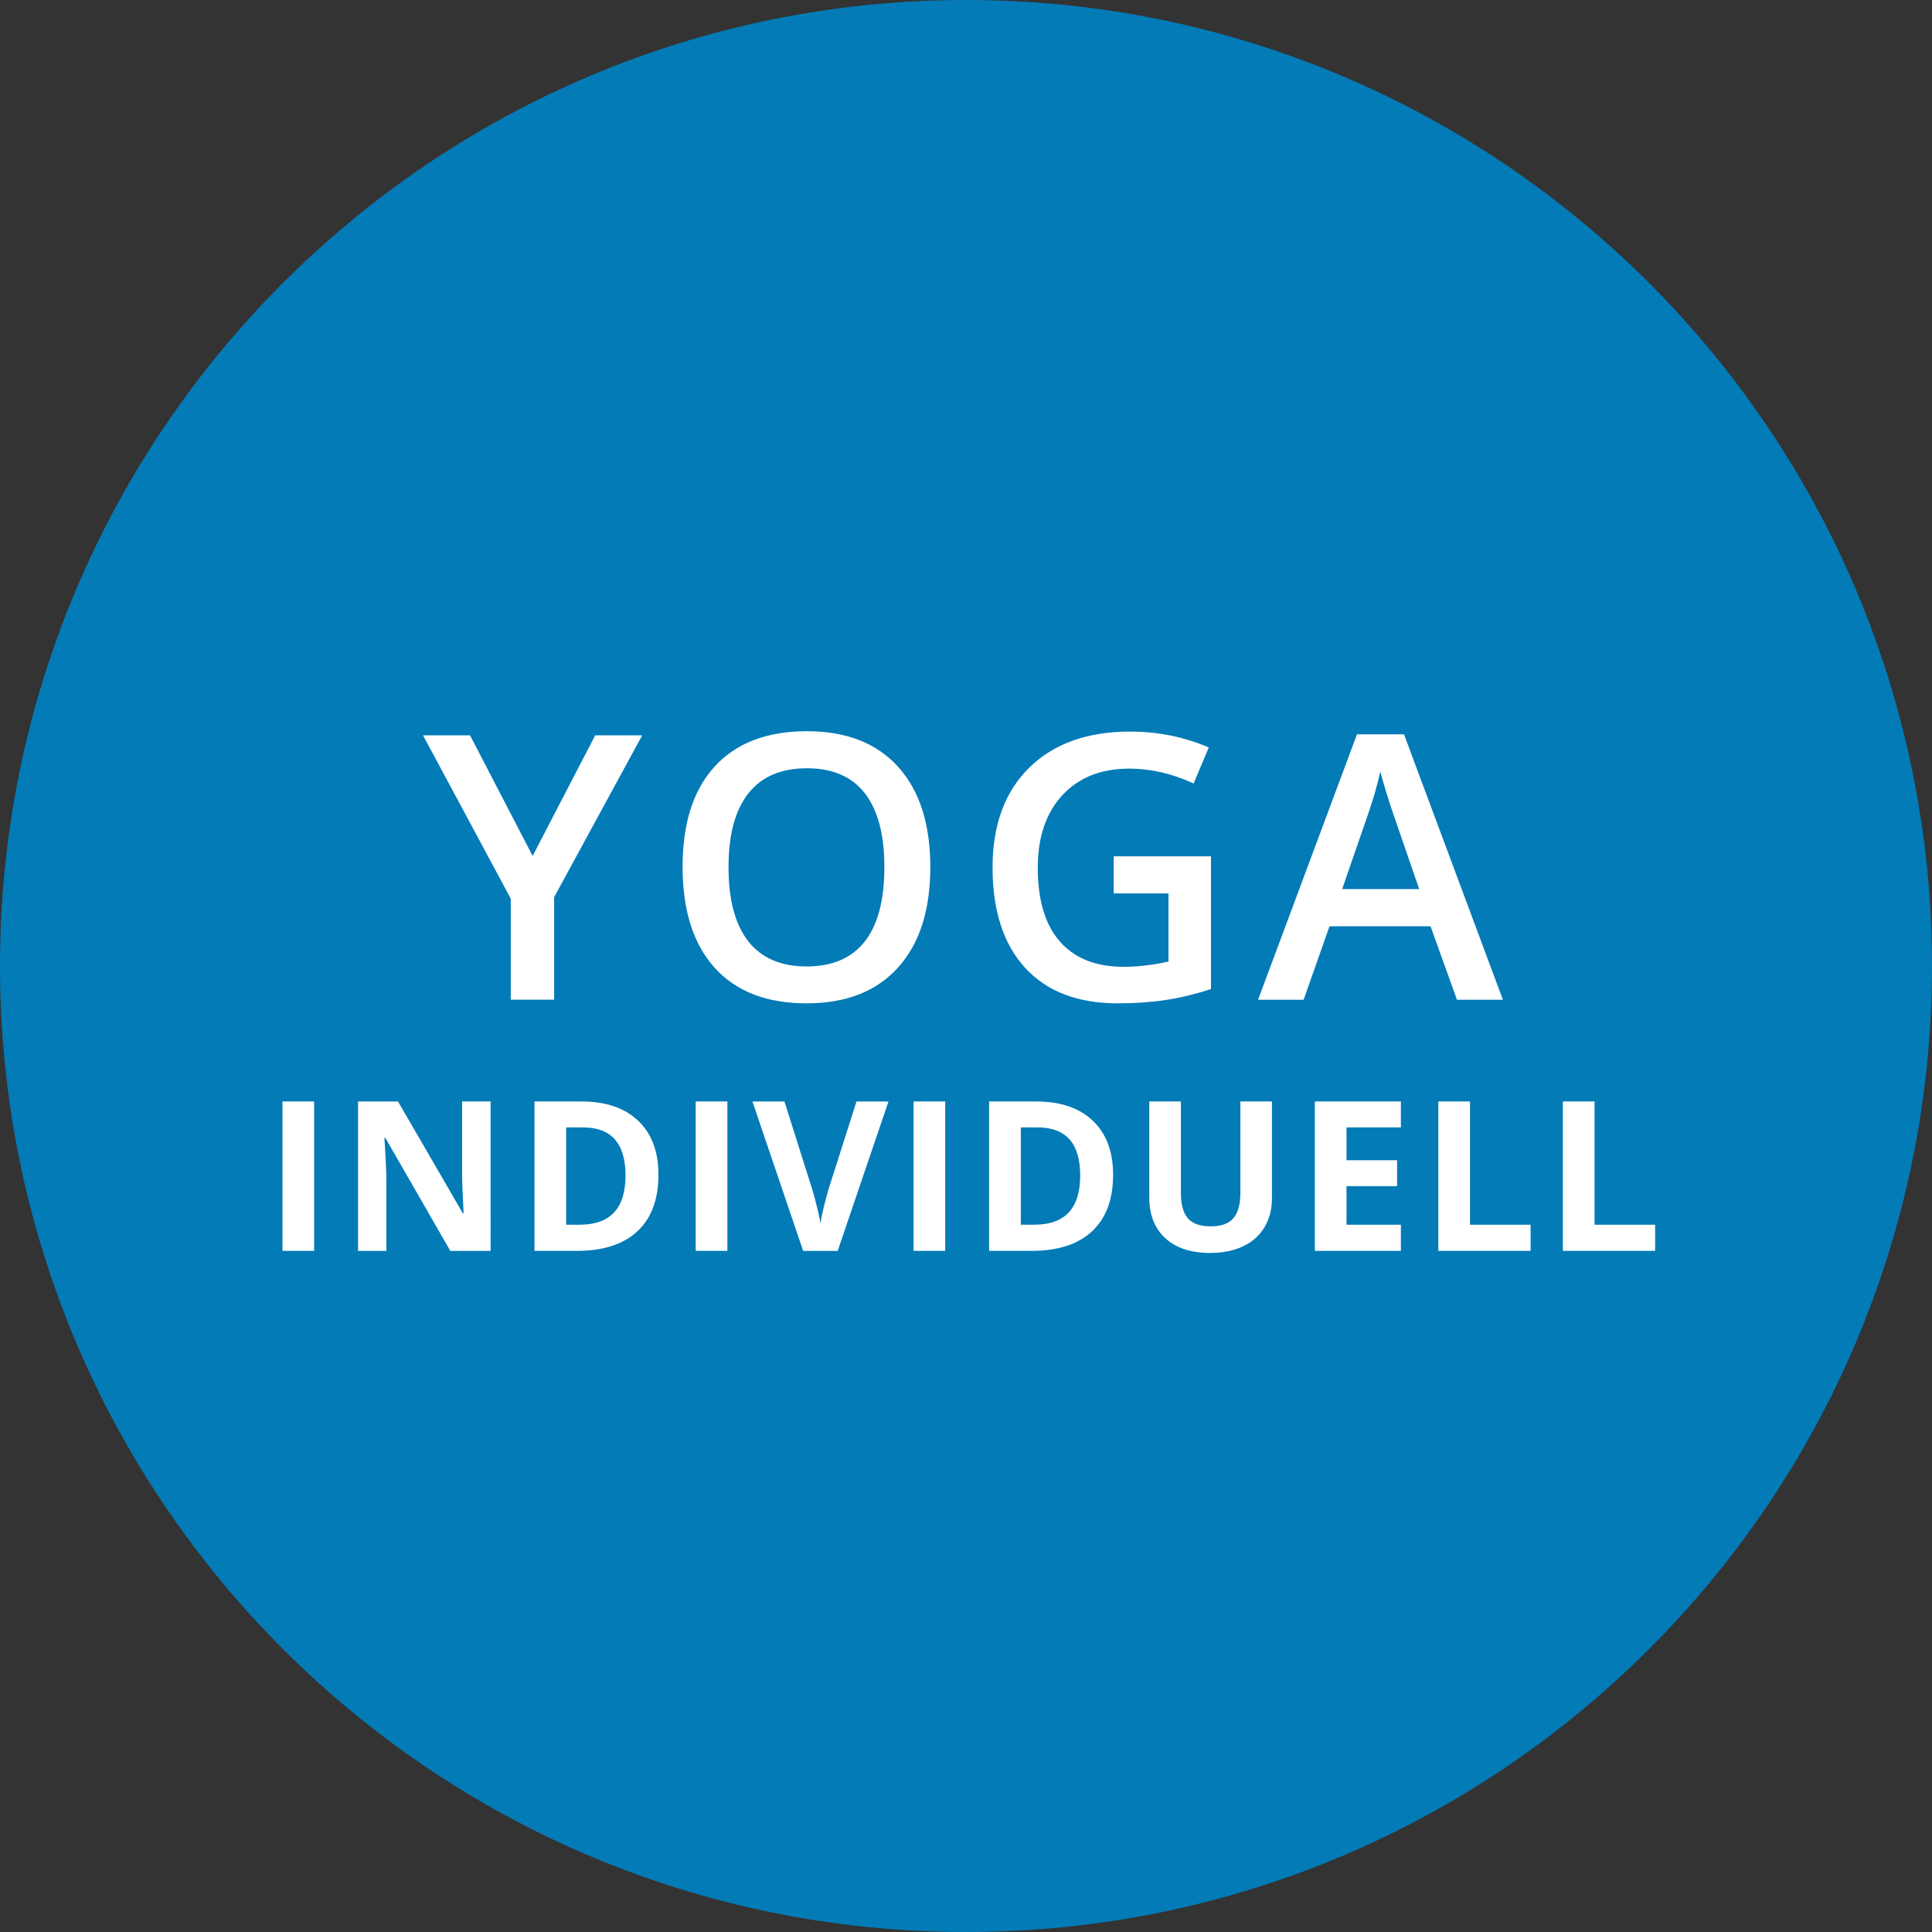
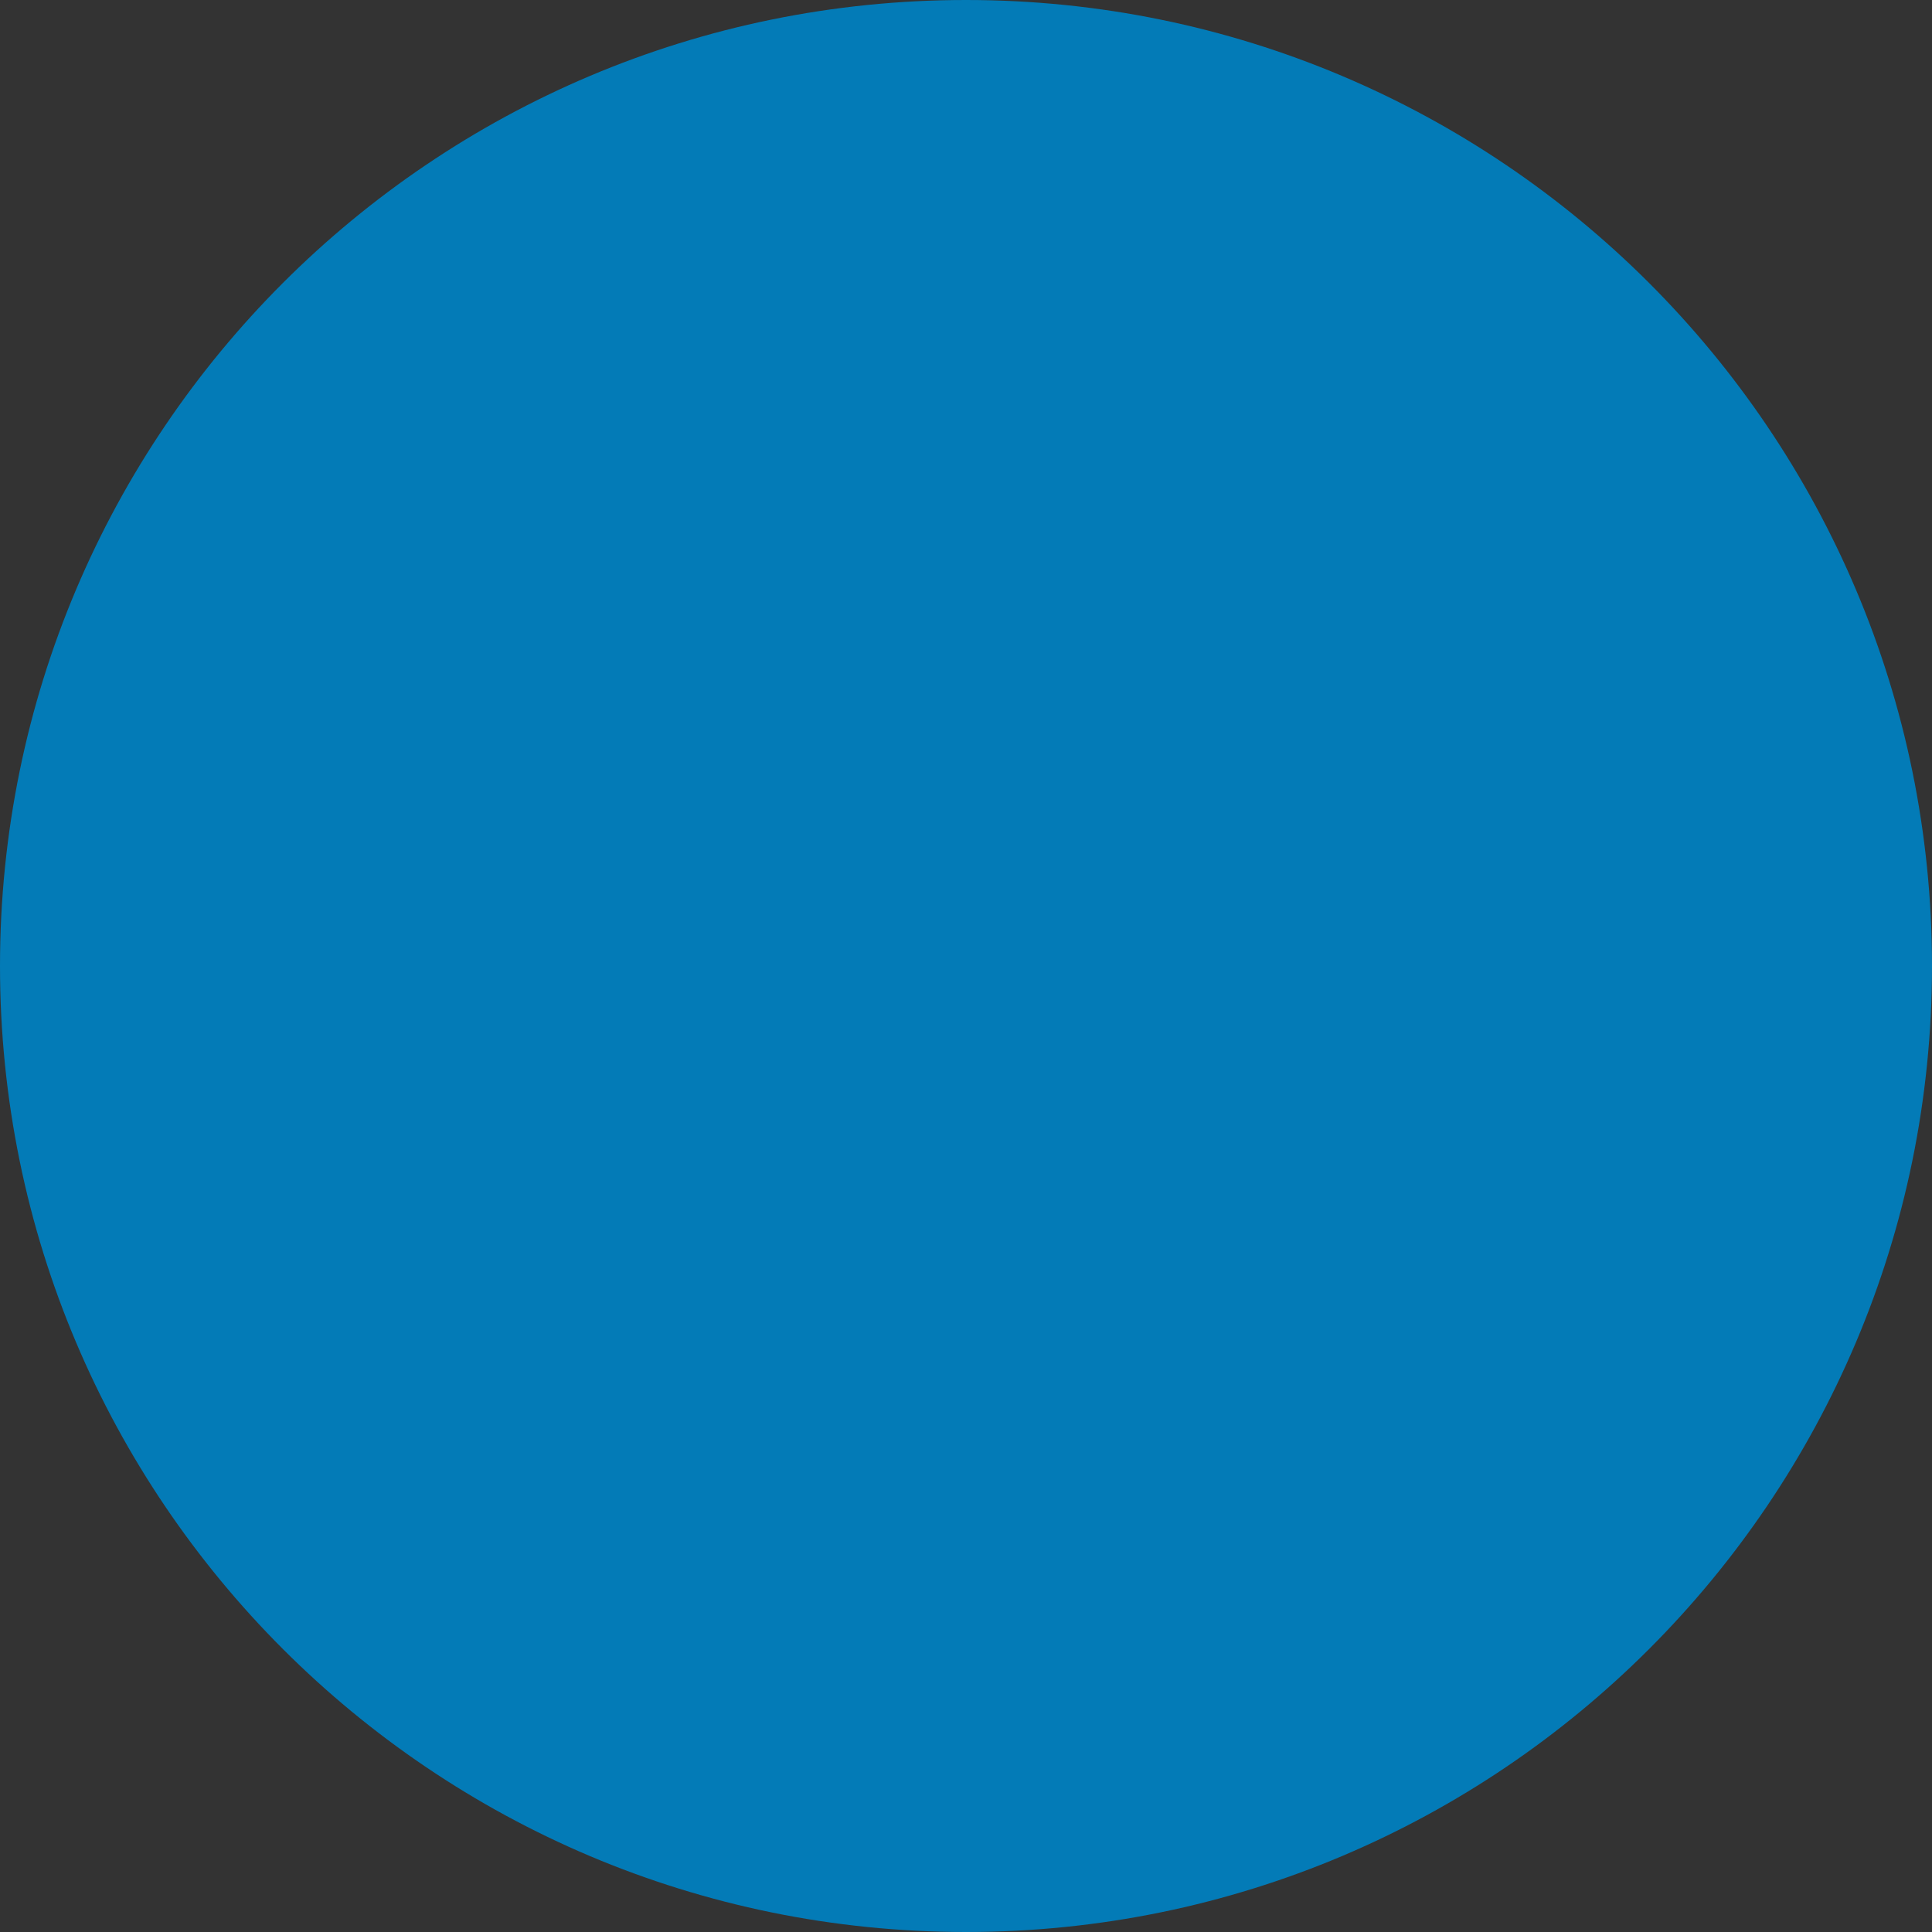
<svg xmlns="http://www.w3.org/2000/svg" xmlns:xlink="http://www.w3.org/1999/xlink" version="1.1" id="Ebene_1" x="0px" y="0px" width="120px" height="120px" viewBox="0 0 120 120" enable-background="new 0 0 120 120" xml:space="preserve">
  <rect x="0" y="0" width="120" height="120" fill="#333333" stroke="none" />
  <g>
    <defs>
      <rect id="SVGID_1_" width="120" height="120" />
    </defs>
    <clipPath id="SVGID_2_">
      <use xlink:href="#SVGID_1_" overflow="visible" />
    </clipPath>
    <path clip-path="url(#SVGID_2_)" fill="#037BB7" d="M60,120c33.137,0,60-26.863,60-60c0-33.137-26.863-60-60-60   C26.863,0,0,26.863,0,60C0,93.137,26.863,120,60,120" />
-     <path clip-path="url(#SVGID_2_)" fill="#FFFFFF" d="M102.803,77.694v-1.625h-3.764v-7.655h-1.968v9.28H102.803z M95.069,77.694   v-1.625h-3.765v-7.655h-1.968v9.28H95.069z M87.011,76.069h-3.377v-2.394h3.143v-1.611h-3.143v-2.038h3.377v-1.612h-5.345v9.28   h5.345V76.069z M77.042,68.414v5.668c0,0.72-0.145,1.248-0.435,1.584c-0.29,0.337-0.757,0.505-1.399,0.505   c-0.665,0-1.141-0.167-1.429-0.502c-0.287-0.334-0.432-0.859-0.432-1.574v-5.681h-1.962v5.979c0,1.063,0.33,1.899,0.991,2.512   c0.66,0.61,1.586,0.917,2.78,0.917c0.791,0,1.477-0.138,2.056-0.412c0.58-0.275,1.023-0.671,1.33-1.188s0.461-1.118,0.461-1.803   v-6.005H77.042z M64.249,76.069h-0.844v-6.043h1.047c1.76,0,2.641,0.997,2.641,2.989C67.093,75.051,66.145,76.069,64.249,76.069    M67.88,69.614c-0.838-0.8-2.015-1.2-3.53-1.2h-2.913v9.28h2.629c1.642,0,2.896-0.406,3.767-1.22   c0.87-0.812,1.304-1.981,1.304-3.51C69.136,71.531,68.718,70.413,67.88,69.614 M58.711,68.414h-1.968v9.28h1.968V68.414z    M51.44,73.936c-0.271,0.975-0.43,1.655-0.476,2.045c-0.025-0.17-0.09-0.471-0.194-0.904c-0.103-0.435-0.204-0.814-0.301-1.141   l-1.746-5.521h-1.987l3.149,9.28h2.145l3.155-9.28h-1.987L51.44,73.936z M45.178,68.414H43.21v9.28h1.968V68.414z M36.01,76.069   h-0.845v-6.043h1.048c1.76,0,2.64,0.997,2.64,2.989C38.853,75.051,37.905,76.069,36.01,76.069 M39.64,69.614   c-0.837-0.8-2.014-1.2-3.529-1.2h-2.913v9.28h2.628c1.641,0,2.897-0.406,3.767-1.22c0.869-0.812,1.304-1.981,1.304-3.51   C40.897,71.531,40.478,70.413,39.64,69.614 M30.472,68.414h-1.771v4.393c0,0.499,0.031,1.353,0.095,2.559h-0.045l-4.03-6.951   h-2.482v9.28h1.758v-4.367c0-0.529-0.04-1.413-0.121-2.653h0.058l4.037,7.021h2.501V68.414z M19.513,68.414h-1.968v9.28h1.968   V68.414z" />
-     <path clip-path="url(#SVGID_2_)" fill="#FFFFFF" d="M83.364,55.221l1.481-4.279c0.389-1.093,0.686-2.1,0.887-3.021   c0.075,0.3,0.212,0.771,0.41,1.415c0.199,0.644,0.354,1.116,0.466,1.415l1.539,4.47H83.364z M93.348,62.095l-6.143-16.486h-2.92   l-6.144,16.486h2.83l1.606-4.561h6.276l1.641,4.561H93.348z M69.175,55.49h3.403v4.234c-0.988,0.218-1.917,0.326-2.785,0.326   c-1.723,0-3.042-0.522-3.959-1.567c-0.917-1.044-1.376-2.57-1.376-4.576c0-1.909,0.509-3.414,1.527-4.515   c1.019-1.1,2.403-1.651,4.155-1.651c1.333,0,2.665,0.307,3.998,0.921l0.943-2.235c-1.534-0.658-3.159-0.988-4.874-0.988   c-2.665,0-4.758,0.747-6.277,2.241c-1.52,1.493-2.28,3.562-2.28,6.204c0,2.681,0.675,4.757,2.021,6.228   c1.348,1.471,3.264,2.207,5.75,2.207c1.056,0,2.039-0.068,2.948-0.203c0.91-0.134,1.858-0.363,2.847-0.685v-8.243h-6.042V55.49z    M46.48,49.28c0.819-1.041,2.034-1.561,3.644-1.561c1.595,0,2.794,0.52,3.599,1.561c0.805,1.041,1.207,2.568,1.207,4.582   c0,2.044-0.406,3.583-1.218,4.616c-0.812,1.033-2.016,1.55-3.611,1.55c-1.602,0-2.811-0.523-3.627-1.567   c-0.816-1.045-1.224-2.578-1.224-4.599C45.25,51.848,45.66,50.321,46.48,49.28 M55.784,47.629c-1.333-1.475-3.219-2.212-5.66-2.212   c-2.478,0-4.386,0.726-5.722,2.178c-1.337,1.453-2.005,3.534-2.005,6.245c0,2.71,0.665,4.801,1.994,6.272   c1.329,1.471,3.232,2.207,5.71,2.207c2.449,0,4.341-0.742,5.677-2.224c1.337-1.482,2.005-3.56,2.005-6.233   C57.783,51.182,57.117,49.104,55.784,47.629 M29.197,45.675h-2.92l5.447,10.141v6.278h2.695v-6.369l5.469-10.051h-2.92   l-3.885,7.491L29.197,45.675z" />
  </g>
</svg>